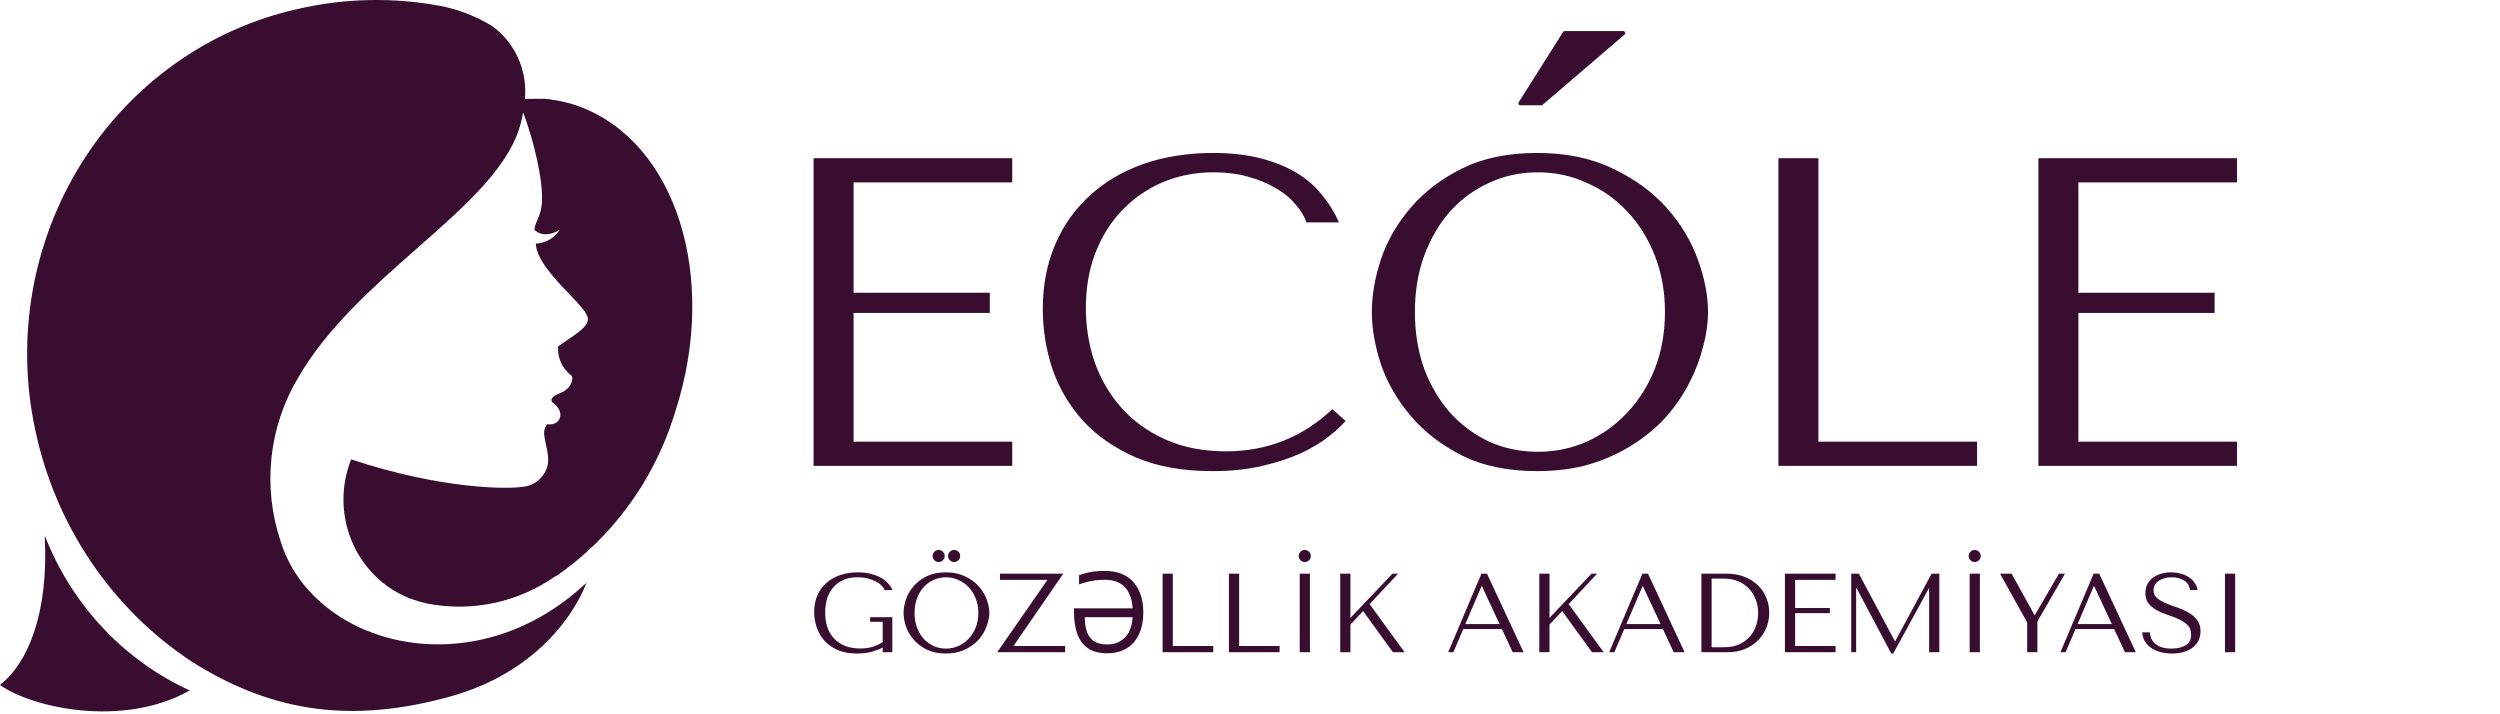
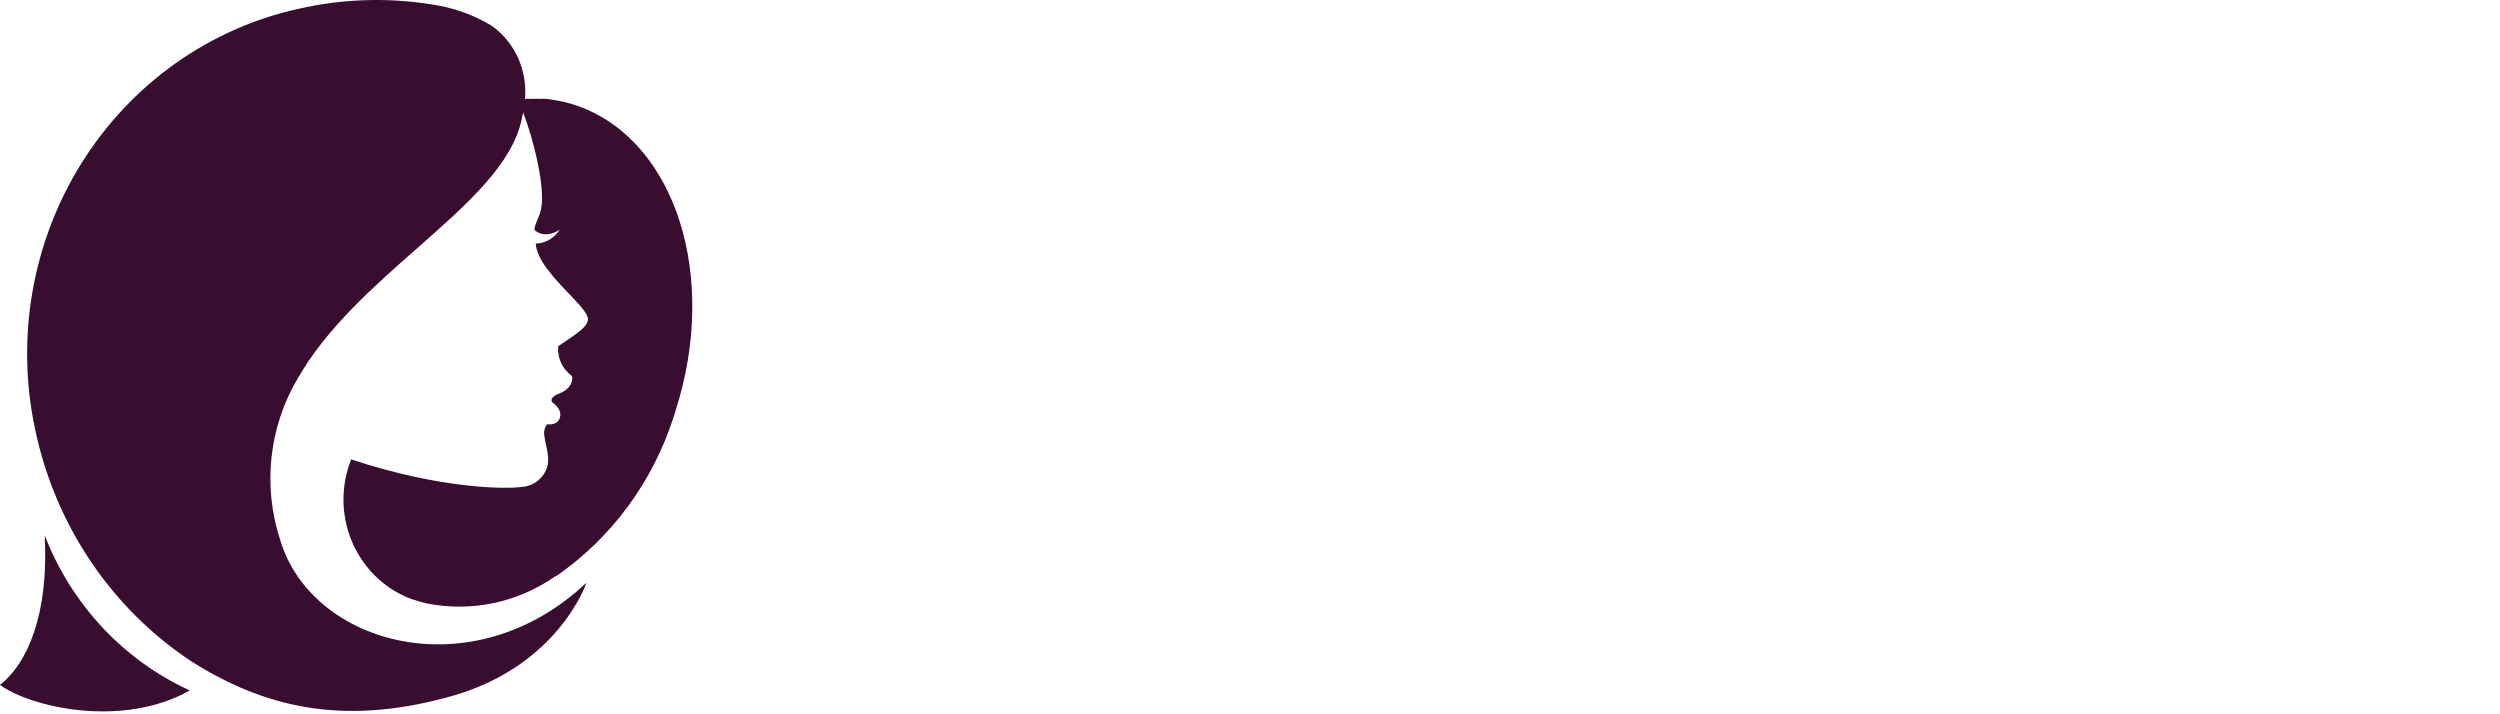
<svg xmlns="http://www.w3.org/2000/svg" width="161" height="46" viewBox="0 0 161 46" fill="none">
  <path fill-rule="evenodd" clip-rule="evenodd" d="M43.422 26.724C43.453 26.628 43.484 26.531 43.51 26.435C46.274 17.827 43.529 9.134 37.285 6.85C36.704 6.64 36.102 6.493 35.491 6.411C35.366 6.388 35.241 6.373 35.114 6.365C35.025 6.358 34.935 6.358 34.846 6.365H34.623C34.538 6.358 34.452 6.358 34.367 6.365H33.806C33.888 5.456 33.733 4.542 33.357 3.715C32.981 2.888 32.398 2.179 31.667 1.661C30.656 1.048 29.55 0.617 28.398 0.388C25.352 -0.185 22.226 -0.123 19.204 0.572C16.359 1.2 13.663 2.4 11.27 4.102C8.878 5.804 6.835 7.975 5.261 10.49C3.687 13.005 2.611 15.815 2.096 18.759C1.581 21.702 1.637 24.721 2.26 27.642C2.9 30.707 4.125 33.612 5.866 36.186C7.606 38.761 9.827 40.955 12.399 42.641C17.104 45.587 22.046 46.695 28.615 44.957C35.932 43.1 37.764 37.53 37.764 37.53C30.466 44.419 20.117 41.571 18.062 34.827C17.486 33.099 17.29 31.262 17.486 29.447C17.683 27.632 18.267 25.884 19.198 24.329C21.051 21.106 24.062 18.455 26.863 15.989C30.095 13.143 33.046 10.544 33.614 7.598L33.691 7.238C34.348 8.97 35.019 11.647 34.891 13.143C34.852 13.592 34.733 13.865 34.622 14.122C34.532 14.329 34.446 14.526 34.412 14.796C34.412 14.796 34.968 15.452 36.047 14.796C35.878 15.062 35.65 15.281 35.38 15.437C35.111 15.592 34.81 15.678 34.502 15.688C34.565 16.739 35.709 17.938 36.645 18.919C37.322 19.627 37.889 20.222 37.86 20.563C37.86 21.004 37.236 21.426 36.4 21.991C36.254 22.09 36.101 22.193 35.944 22.302C35.916 22.665 35.98 23.029 36.13 23.359C36.28 23.689 36.511 23.974 36.8 24.185C36.947 24.316 36.845 25.031 36.053 25.326C35.261 25.622 35.58 25.923 35.58 25.923C35.58 25.923 36.315 26.383 36.015 27.006C35.81 27.419 35.236 27.321 35.236 27.321C35.155 27.424 35.097 27.545 35.066 27.674C35.035 27.804 35.032 27.938 35.057 28.069C35.073 28.238 35.115 28.43 35.161 28.634C35.259 29.081 35.371 29.587 35.248 30.037C35.143 30.395 34.935 30.712 34.651 30.946C34.367 31.18 34.022 31.32 33.659 31.349C32.727 31.507 28.449 31.52 22.614 29.584C22.28 30.422 22.112 31.32 22.119 32.225C22.127 33.131 22.31 34.025 22.658 34.857C23.005 35.689 23.511 36.441 24.145 37.071C24.778 37.699 25.527 38.192 26.349 38.52L26.47 38.566C26.801 38.684 27.137 38.782 27.479 38.862C28.907 39.145 30.375 39.136 31.799 38.835C33.224 38.533 34.576 37.944 35.778 37.103H35.817C39.371 34.648 42.031 31.047 43.376 26.868C43.391 26.82 43.406 26.772 43.422 26.724ZM2.879 34.479C4.606 38.932 7.958 42.516 12.22 44.465C7.872 46.919 1.979 45.547 0 44.11C1.743 42.752 3.154 39.596 2.879 34.479Z" fill="#380D2F" />
-   <path d="M97.895 6.778H99.24C99.263 6.784 99.287 6.784 99.31 6.778L104.652 2.201C104.663 2.182 104.669 2.159 104.669 2.137C104.669 2.114 104.663 2.092 104.652 2.072C104.642 2.052 104.627 2.034 104.609 2.022C104.59 2.009 104.569 2.001 104.547 2H100.759C100.741 2 100.723 2.004 100.707 2.013C100.691 2.022 100.678 2.035 100.668 2.05L97.797 6.598C97.787 6.615 97.781 6.635 97.781 6.655C97.781 6.676 97.787 6.696 97.797 6.713C97.806 6.732 97.82 6.748 97.838 6.759C97.855 6.771 97.875 6.777 97.895 6.778Z" fill="#380D2F" />
-   <path d="M52.396 10.19H65.188V11.746H54.971V18.85H63.744V20.152H54.971V28.444H65.188V30H52.396V10.19ZM85.806 26.349L86.655 27.113C86.41 27.396 86.051 27.727 85.579 28.104C85.108 28.481 84.514 28.84 83.797 29.179C83.099 29.5 82.268 29.774 81.306 30C80.363 30.226 79.287 30.34 78.08 30.34C76.174 30.34 74.533 30.047 73.156 29.462C71.779 28.859 70.647 28.076 69.76 27.113C68.873 26.132 68.213 25.019 67.779 23.774C67.364 22.51 67.156 21.218 67.156 19.897C67.156 18.369 67.42 16.991 67.949 15.765C68.477 14.52 69.222 13.463 70.184 12.595C71.147 11.709 72.297 11.03 73.637 10.558C74.995 10.086 76.495 9.85 78.137 9.85C79.269 9.85 80.278 9.964 81.165 10.19C82.052 10.416 82.825 10.728 83.485 11.124C84.146 11.52 84.693 11.992 85.127 12.539C85.579 13.086 85.947 13.68 86.23 14.322H84.136C84.004 13.926 83.768 13.539 83.429 13.162C83.108 12.765 82.683 12.416 82.155 12.114C81.646 11.812 81.052 11.567 80.372 11.379C79.712 11.19 78.976 11.096 78.165 11.096C76.976 11.096 75.873 11.313 74.854 11.746C73.854 12.18 72.986 12.784 72.25 13.558C71.514 14.331 70.939 15.256 70.524 16.331C70.128 17.388 69.93 18.557 69.93 19.84C69.93 21.048 70.118 22.208 70.496 23.321C70.892 24.434 71.467 25.415 72.222 26.264C72.977 27.113 73.92 27.793 75.052 28.302C76.184 28.811 77.486 29.066 78.957 29.066C81.599 29.066 83.882 28.16 85.806 26.349ZM88.347 20.095C88.347 19.02 88.545 17.878 88.941 16.671C89.356 15.463 89.998 14.36 90.866 13.36C91.734 12.341 92.837 11.501 94.177 10.841C95.516 10.181 97.12 9.85 98.988 9.85C100.874 9.85 102.506 10.19 103.884 10.869C105.28 11.53 106.431 12.369 107.336 13.388C108.242 14.407 108.912 15.52 109.346 16.727C109.779 17.916 109.996 19.038 109.996 20.095C109.996 20.793 109.893 21.529 109.685 22.302C109.496 23.076 109.204 23.849 108.808 24.623C108.431 25.378 107.94 26.104 107.336 26.802C106.733 27.481 106.016 28.085 105.185 28.613C104.374 29.142 103.45 29.566 102.412 29.887C101.393 30.189 100.252 30.34 98.988 30.34C97.12 30.34 95.516 30.009 94.177 29.349C92.837 28.67 91.734 27.821 90.866 26.802C89.998 25.783 89.356 24.68 88.941 23.491C88.545 22.284 88.347 21.151 88.347 20.095ZM91.12 20.095C91.12 21.416 91.318 22.633 91.715 23.746C92.13 24.84 92.686 25.783 93.384 26.576C94.101 27.368 94.941 27.991 95.903 28.444C96.865 28.877 97.912 29.094 99.044 29.094C100.157 29.094 101.205 28.877 102.186 28.444C103.186 27.991 104.053 27.368 104.789 26.576C105.544 25.783 106.138 24.84 106.572 23.746C107.006 22.633 107.223 21.416 107.223 20.095C107.223 18.774 107.006 17.567 106.572 16.473C106.138 15.36 105.544 14.407 104.789 13.614C104.053 12.822 103.186 12.209 102.186 11.775C101.205 11.322 100.157 11.096 99.044 11.096C97.912 11.096 96.865 11.322 95.903 11.775C94.941 12.209 94.101 12.822 93.384 13.614C92.686 14.407 92.13 15.36 91.715 16.473C91.318 17.567 91.12 18.774 91.12 20.095ZM114.531 30V10.19H117.106V28.444H127.323V30H114.531ZM131.272 10.19H144.064V11.746H133.848V18.85H142.621V20.152H133.848V28.444H144.064V30H131.272V10.19Z" fill="#380D2F" />
-   <path d="M57.465 39.747V42H56.845V41.704C56.662 41.8 56.431 41.889 56.151 41.971C55.872 42.048 55.552 42.087 55.191 42.087C54.71 42.087 54.296 42.012 53.949 41.863C53.603 41.709 53.316 41.507 53.09 41.256C52.869 41.001 52.703 40.715 52.592 40.397C52.486 40.075 52.433 39.742 52.433 39.401C52.433 39.001 52.503 38.645 52.643 38.332C52.782 38.015 52.977 37.747 53.227 37.531C53.478 37.314 53.774 37.148 54.115 37.033C54.462 36.917 54.84 36.859 55.249 36.859C55.605 36.859 55.913 36.9 56.173 36.982C56.438 37.059 56.659 37.155 56.837 37.271C57.016 37.386 57.155 37.512 57.256 37.646C57.362 37.776 57.437 37.894 57.48 38H56.96C56.931 37.899 56.866 37.8 56.765 37.704C56.669 37.603 56.544 37.514 56.39 37.437C56.236 37.36 56.06 37.297 55.863 37.249C55.665 37.201 55.454 37.177 55.227 37.177C54.886 37.177 54.585 37.232 54.325 37.343C54.07 37.454 53.853 37.61 53.675 37.812C53.497 38.015 53.362 38.255 53.271 38.534C53.184 38.814 53.141 39.119 53.141 39.451C53.141 39.788 53.187 40.099 53.278 40.383C53.374 40.662 53.516 40.905 53.704 41.112C53.892 41.314 54.127 41.473 54.411 41.589C54.696 41.704 55.028 41.762 55.408 41.762C55.697 41.762 55.954 41.728 56.18 41.661C56.407 41.593 56.628 41.49 56.845 41.35V40.043H56.036V39.747H57.465ZM58.19 39.473C58.19 39.199 58.241 38.907 58.342 38.599C58.448 38.291 58.611 38.01 58.833 37.755C59.054 37.495 59.336 37.281 59.678 37.112C60.019 36.944 60.428 36.859 60.905 36.859C61.386 36.859 61.803 36.946 62.154 37.119C62.51 37.288 62.804 37.502 63.035 37.762C63.266 38.022 63.437 38.306 63.547 38.614C63.658 38.917 63.714 39.203 63.714 39.473C63.714 39.651 63.687 39.839 63.634 40.036C63.586 40.233 63.511 40.431 63.41 40.628C63.314 40.821 63.189 41.006 63.035 41.184C62.881 41.357 62.698 41.511 62.486 41.646C62.279 41.781 62.043 41.889 61.779 41.971C61.519 42.048 61.227 42.087 60.905 42.087C60.428 42.087 60.019 42.002 59.678 41.834C59.336 41.661 59.054 41.444 58.833 41.184C58.611 40.924 58.448 40.643 58.342 40.339C58.241 40.031 58.19 39.742 58.19 39.473ZM58.898 39.473C58.898 39.81 58.948 40.12 59.05 40.404C59.155 40.684 59.297 40.924 59.475 41.126C59.658 41.328 59.873 41.487 60.118 41.603C60.364 41.714 60.631 41.769 60.919 41.769C61.203 41.769 61.471 41.714 61.721 41.603C61.976 41.487 62.197 41.328 62.385 41.126C62.578 40.924 62.729 40.684 62.84 40.404C62.951 40.12 63.006 39.81 63.006 39.473C63.006 39.136 62.951 38.828 62.84 38.549C62.729 38.265 62.578 38.022 62.385 37.82C62.197 37.617 61.976 37.461 61.721 37.35C61.471 37.235 61.203 37.177 60.919 37.177C60.631 37.177 60.364 37.235 60.118 37.35C59.873 37.461 59.658 37.617 59.475 37.82C59.297 38.022 59.155 38.265 59.05 38.549C58.948 38.828 58.898 39.136 58.898 39.473ZM60.06 35.805C60.06 35.699 60.099 35.608 60.176 35.531C60.253 35.454 60.344 35.415 60.45 35.415C60.556 35.415 60.648 35.454 60.724 35.531C60.801 35.608 60.84 35.699 60.84 35.805C60.84 35.911 60.801 36.003 60.724 36.08C60.648 36.157 60.556 36.195 60.45 36.195C60.344 36.195 60.253 36.157 60.176 36.08C60.099 36.003 60.06 35.911 60.06 35.805ZM61.057 35.805C61.057 35.699 61.095 35.608 61.172 35.531C61.249 35.454 61.341 35.415 61.447 35.415C61.552 35.415 61.644 35.454 61.721 35.531C61.798 35.608 61.836 35.699 61.836 35.805C61.836 35.911 61.798 36.003 61.721 36.08C61.644 36.157 61.552 36.195 61.447 36.195C61.341 36.195 61.249 36.157 61.172 36.08C61.095 36.003 61.057 35.911 61.057 35.805ZM64.401 36.946H68.473L65.268 41.603H68.596V42H64.221L67.455 37.343H64.401V36.946ZM71.138 37.336C70.921 37.336 70.716 37.35 70.524 37.379C70.331 37.403 70.148 37.439 69.975 37.487C69.807 37.531 69.645 37.579 69.491 37.632V37.04C69.636 36.987 69.787 36.941 69.946 36.903C70.105 36.859 70.283 36.826 70.481 36.802C70.678 36.778 70.902 36.766 71.152 36.766C71.556 36.766 71.912 36.828 72.221 36.953C72.533 37.078 72.793 37.259 73 37.495C73.207 37.731 73.364 38.012 73.47 38.34C73.576 38.662 73.629 39.025 73.629 39.43C73.629 39.829 73.578 40.193 73.477 40.52C73.376 40.842 73.227 41.119 73.029 41.35C72.837 41.581 72.594 41.759 72.3 41.885C72.011 42.01 71.679 42.072 71.304 42.072C70.793 42.072 70.379 41.964 70.062 41.747C69.749 41.526 69.52 41.218 69.376 40.823C69.236 40.424 69.166 39.957 69.166 39.422V39.177H72.943C72.918 38.787 72.837 38.455 72.697 38.181C72.562 37.906 72.365 37.697 72.105 37.553C71.85 37.408 71.527 37.336 71.138 37.336ZM71.304 41.502C71.621 41.502 71.898 41.434 72.134 41.3C72.37 41.165 72.558 40.968 72.697 40.708C72.837 40.443 72.918 40.123 72.943 39.747H69.86C69.86 40.108 69.905 40.421 69.997 40.686C70.088 40.946 70.24 41.148 70.452 41.292C70.663 41.432 70.947 41.502 71.304 41.502ZM74.872 42V36.946H75.529V41.603H78.136V42H74.872ZM79.143 42V36.946H79.8V41.603H82.407V42H79.143ZM83.703 36.946H84.36V42H83.703V36.946ZM83.638 35.805C83.638 35.699 83.677 35.608 83.754 35.531C83.831 35.454 83.922 35.415 84.028 35.415C84.134 35.415 84.225 35.454 84.302 35.531C84.379 35.608 84.418 35.699 84.418 35.805C84.418 35.911 84.379 36.003 84.302 36.08C84.225 36.157 84.134 36.195 84.028 36.195C83.922 36.195 83.831 36.157 83.754 36.08C83.677 36.003 83.638 35.911 83.638 35.805ZM86.311 42V36.946H86.968V39.791L89.675 36.946H90.036L88.202 38.903L90.455 42H89.704L87.783 39.35L86.968 40.224V42H86.311ZM96.724 40.513H94.233L93.597 42H93.265L95.402 36.946H95.763L98.117 42H97.417L96.724 40.513ZM96.572 40.188L95.438 37.755H95.409L94.37 40.188H96.572ZM99.131 42V36.946H99.788V39.791L102.495 36.946H102.856L101.022 38.903L103.275 42H102.524L100.604 39.35L99.788 40.224V42H99.131ZM107.092 40.513H104.601L103.966 42H103.633L105.771 36.946H106.132L108.485 42H107.785L107.092 40.513ZM106.94 40.188L105.807 37.755H105.778L104.738 40.188H106.94ZM109.571 42V36.946H111.232C111.631 36.946 111.997 37.011 112.329 37.141C112.661 37.266 112.945 37.442 113.181 37.668C113.422 37.889 113.607 38.154 113.737 38.462C113.872 38.77 113.939 39.102 113.939 39.459C113.939 39.829 113.87 40.171 113.73 40.484C113.595 40.792 113.408 41.059 113.167 41.285C112.931 41.511 112.654 41.687 112.337 41.812C112.019 41.937 111.68 42 111.319 42H109.571ZM110.228 41.682H111.023C111.417 41.682 111.752 41.617 112.026 41.487C112.305 41.353 112.534 41.179 112.712 40.968C112.89 40.756 113.02 40.52 113.102 40.26C113.184 39.995 113.225 39.733 113.225 39.473C113.225 39.184 113.177 38.907 113.08 38.643C112.984 38.373 112.842 38.137 112.654 37.935C112.471 37.728 112.243 37.565 111.968 37.444C111.694 37.324 111.379 37.264 111.023 37.264H110.228V41.682ZM114.948 36.946H118.211V37.343H115.605V39.155H117.843V39.487H115.605V41.603H118.211V42H114.948V36.946ZM119.71 36.946L122.027 41.285H122.056L124.396 36.946H124.894V42H124.237V37.906H124.208L121.926 42.087H121.796L119.565 37.877H119.536V42H119.219V36.946H119.71ZM126.846 36.946H127.503V42H126.846V36.946ZM126.781 35.805C126.781 35.699 126.819 35.608 126.896 35.531C126.973 35.454 127.065 35.415 127.171 35.415C127.277 35.415 127.368 35.454 127.445 35.531C127.522 35.608 127.561 35.699 127.561 35.805C127.561 35.911 127.522 36.003 127.445 36.08C127.368 36.157 127.277 36.195 127.171 36.195C127.065 36.195 126.973 36.157 126.896 36.08C126.819 36.003 126.781 35.911 126.781 35.805ZM128.803 36.946H129.547L131.02 39.61H131.049L132.594 36.946H132.984L131.208 40.022V42H130.551V40.087L128.803 36.946ZM136.152 40.513H133.661L133.026 42H132.694L134.831 36.946H135.192L137.545 42H136.845L136.152 40.513ZM136 40.188L134.867 37.755H134.838L133.798 40.188H136ZM137.96 40.722H138.451C138.456 40.804 138.475 40.905 138.509 41.025C138.542 41.141 138.607 41.254 138.704 41.365C138.8 41.475 138.94 41.572 139.122 41.653C139.305 41.73 139.548 41.769 139.852 41.769C140.232 41.769 140.535 41.697 140.761 41.552C140.992 41.408 141.108 41.179 141.108 40.867C141.108 40.616 141.036 40.416 140.891 40.267C140.747 40.118 140.564 39.993 140.343 39.892C140.126 39.786 139.89 39.692 139.635 39.61C139.38 39.528 139.142 39.43 138.92 39.314C138.704 39.199 138.523 39.054 138.379 38.881C138.234 38.708 138.162 38.479 138.162 38.195C138.162 37.978 138.206 37.786 138.292 37.617C138.384 37.449 138.504 37.309 138.653 37.199C138.807 37.088 138.983 37.004 139.18 36.946C139.382 36.888 139.594 36.859 139.816 36.859C140.027 36.859 140.23 36.886 140.422 36.939C140.619 36.987 140.795 37.062 140.949 37.163C141.103 37.259 141.231 37.379 141.332 37.524C141.433 37.663 141.498 37.822 141.527 38H141.036C140.997 37.716 140.867 37.509 140.646 37.379C140.429 37.244 140.165 37.177 139.852 37.177C139.664 37.177 139.498 37.201 139.354 37.249C139.209 37.293 139.086 37.353 138.985 37.43C138.889 37.502 138.814 37.589 138.761 37.69C138.713 37.791 138.689 37.899 138.689 38.015C138.689 38.221 138.764 38.388 138.913 38.513C139.062 38.638 139.248 38.749 139.469 38.845C139.695 38.941 139.938 39.033 140.198 39.119C140.463 39.206 140.706 39.314 140.927 39.444C141.154 39.569 141.341 39.728 141.491 39.921C141.64 40.108 141.714 40.351 141.714 40.65C141.714 40.867 141.671 41.064 141.585 41.242C141.498 41.42 141.375 41.572 141.216 41.697C141.057 41.822 140.865 41.918 140.639 41.986C140.417 42.053 140.167 42.087 139.888 42.087C139.613 42.087 139.361 42.055 139.13 41.993C138.899 41.925 138.697 41.834 138.523 41.718C138.355 41.598 138.22 41.454 138.119 41.285C138.023 41.117 137.97 40.929 137.96 40.722ZM143.288 36.946H143.945V42H143.288V36.946Z" fill="#380D2F" />
</svg>